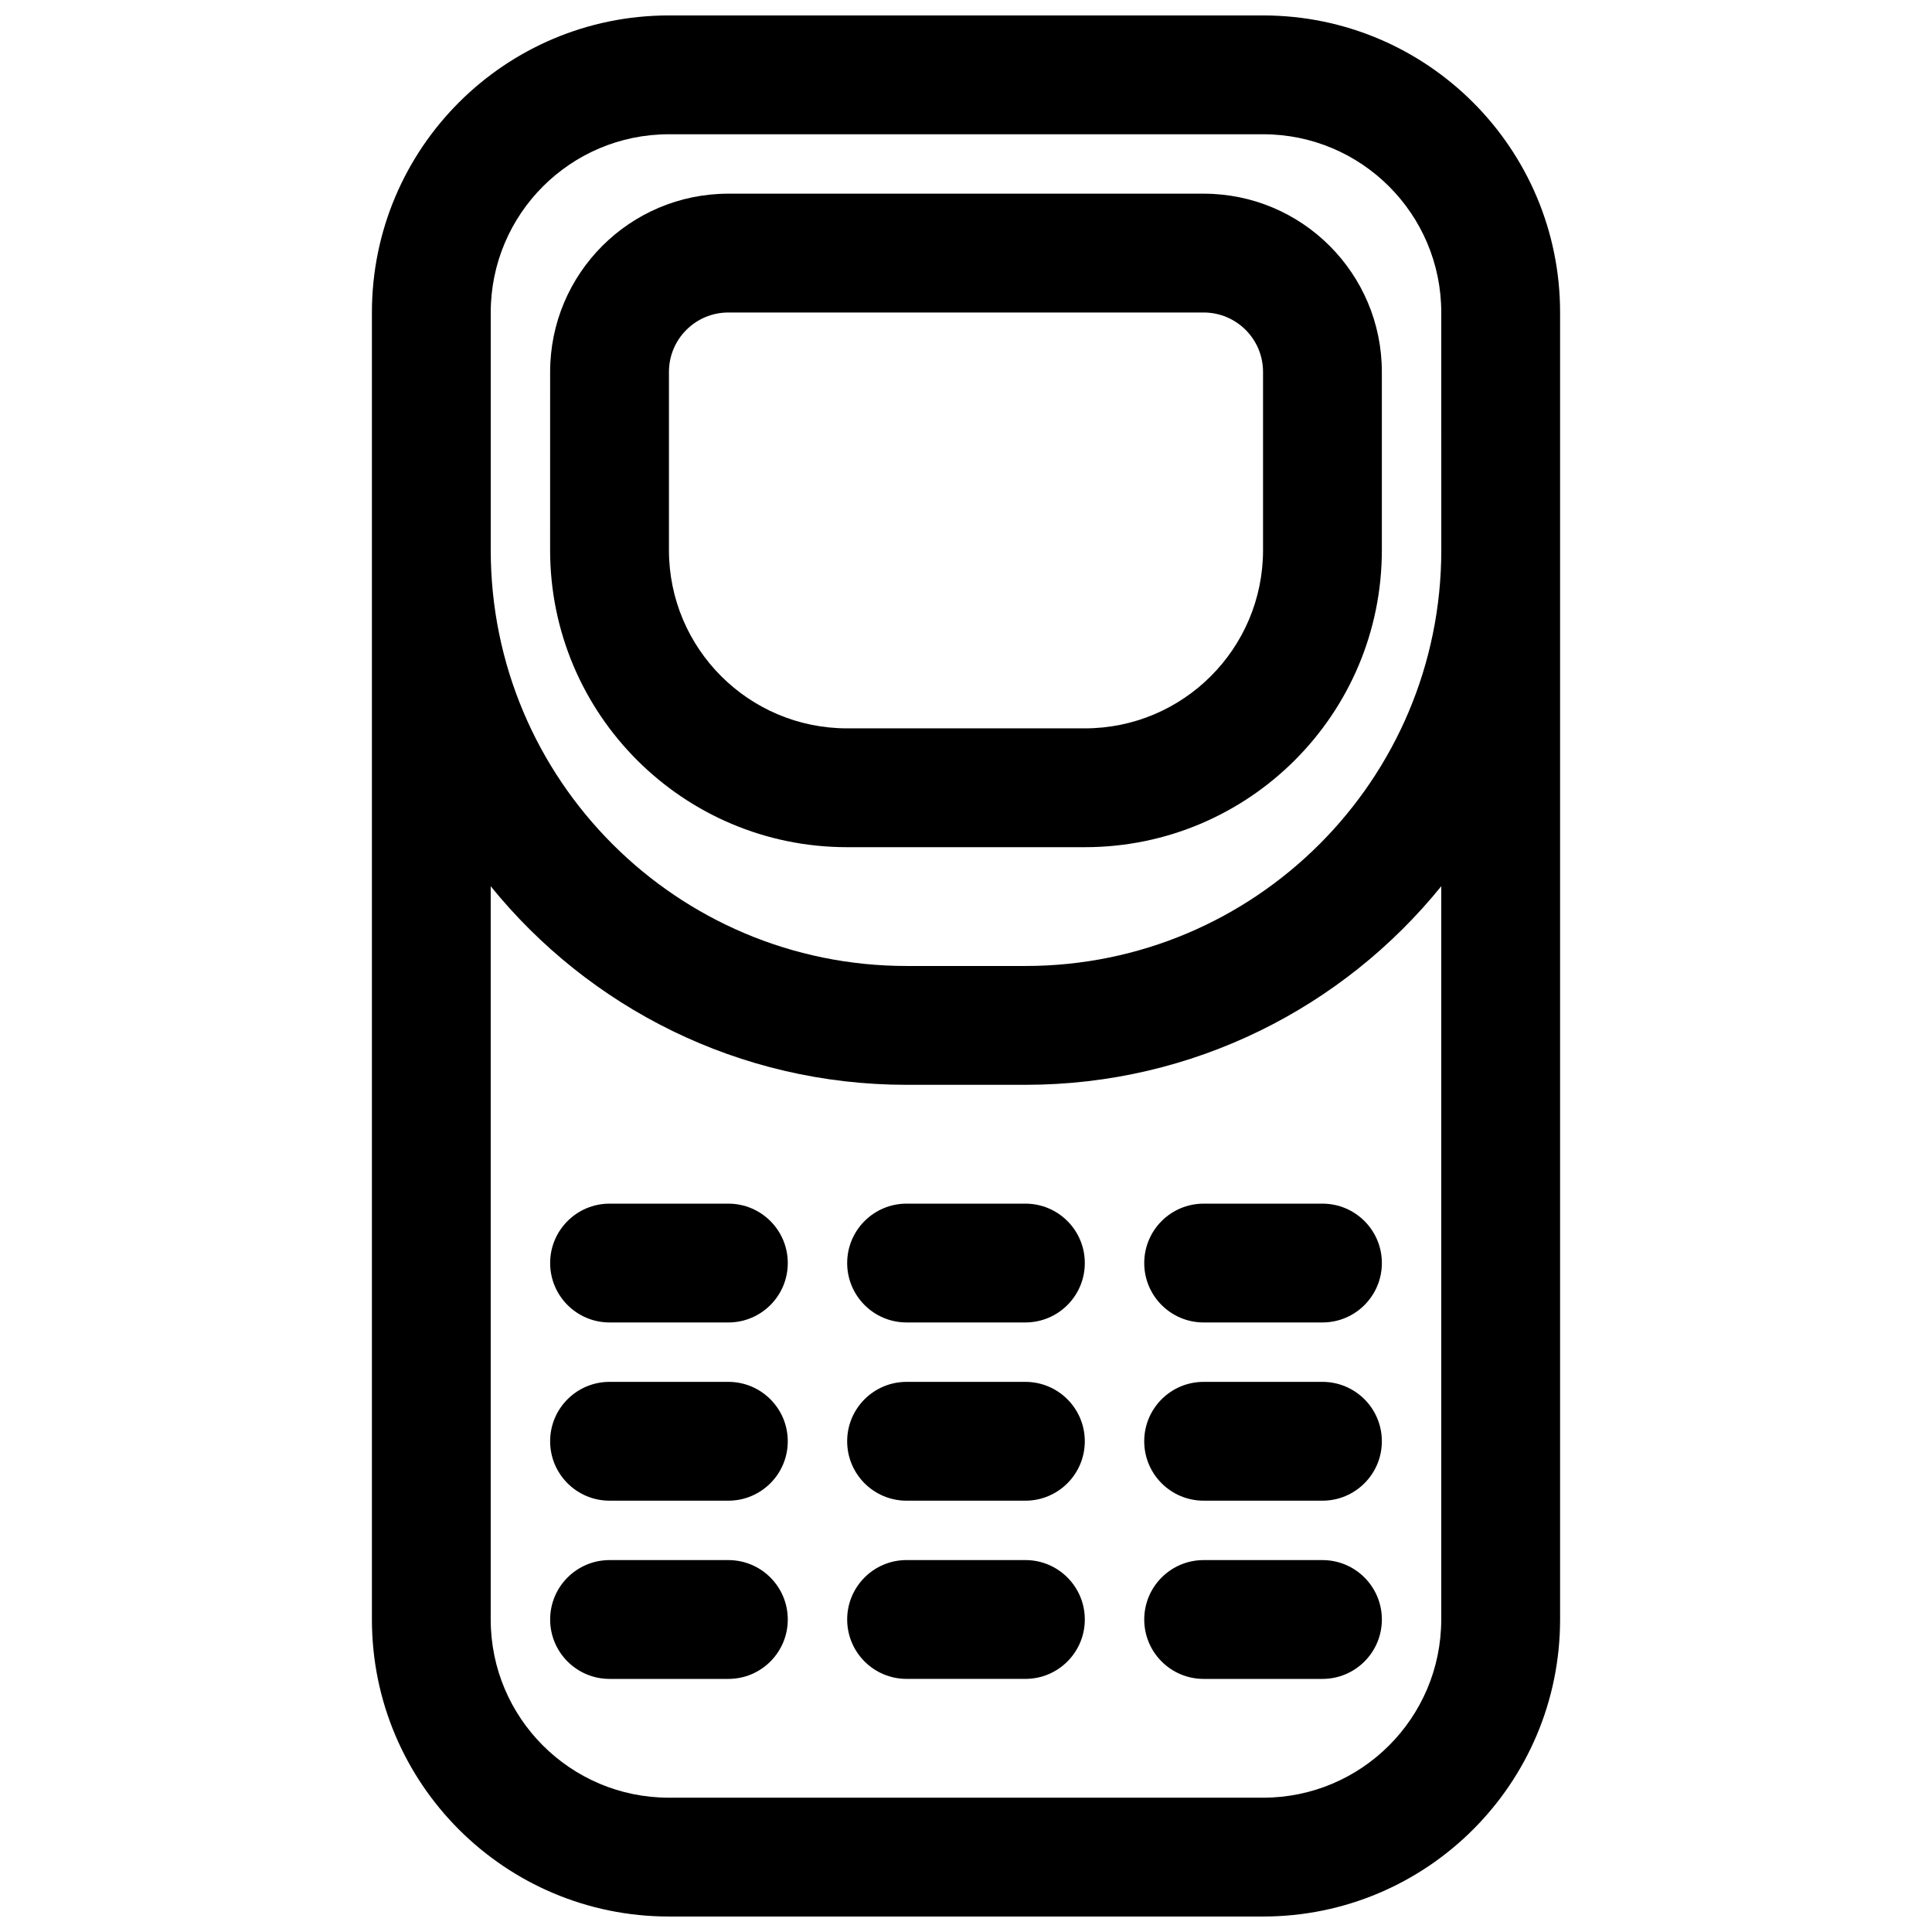
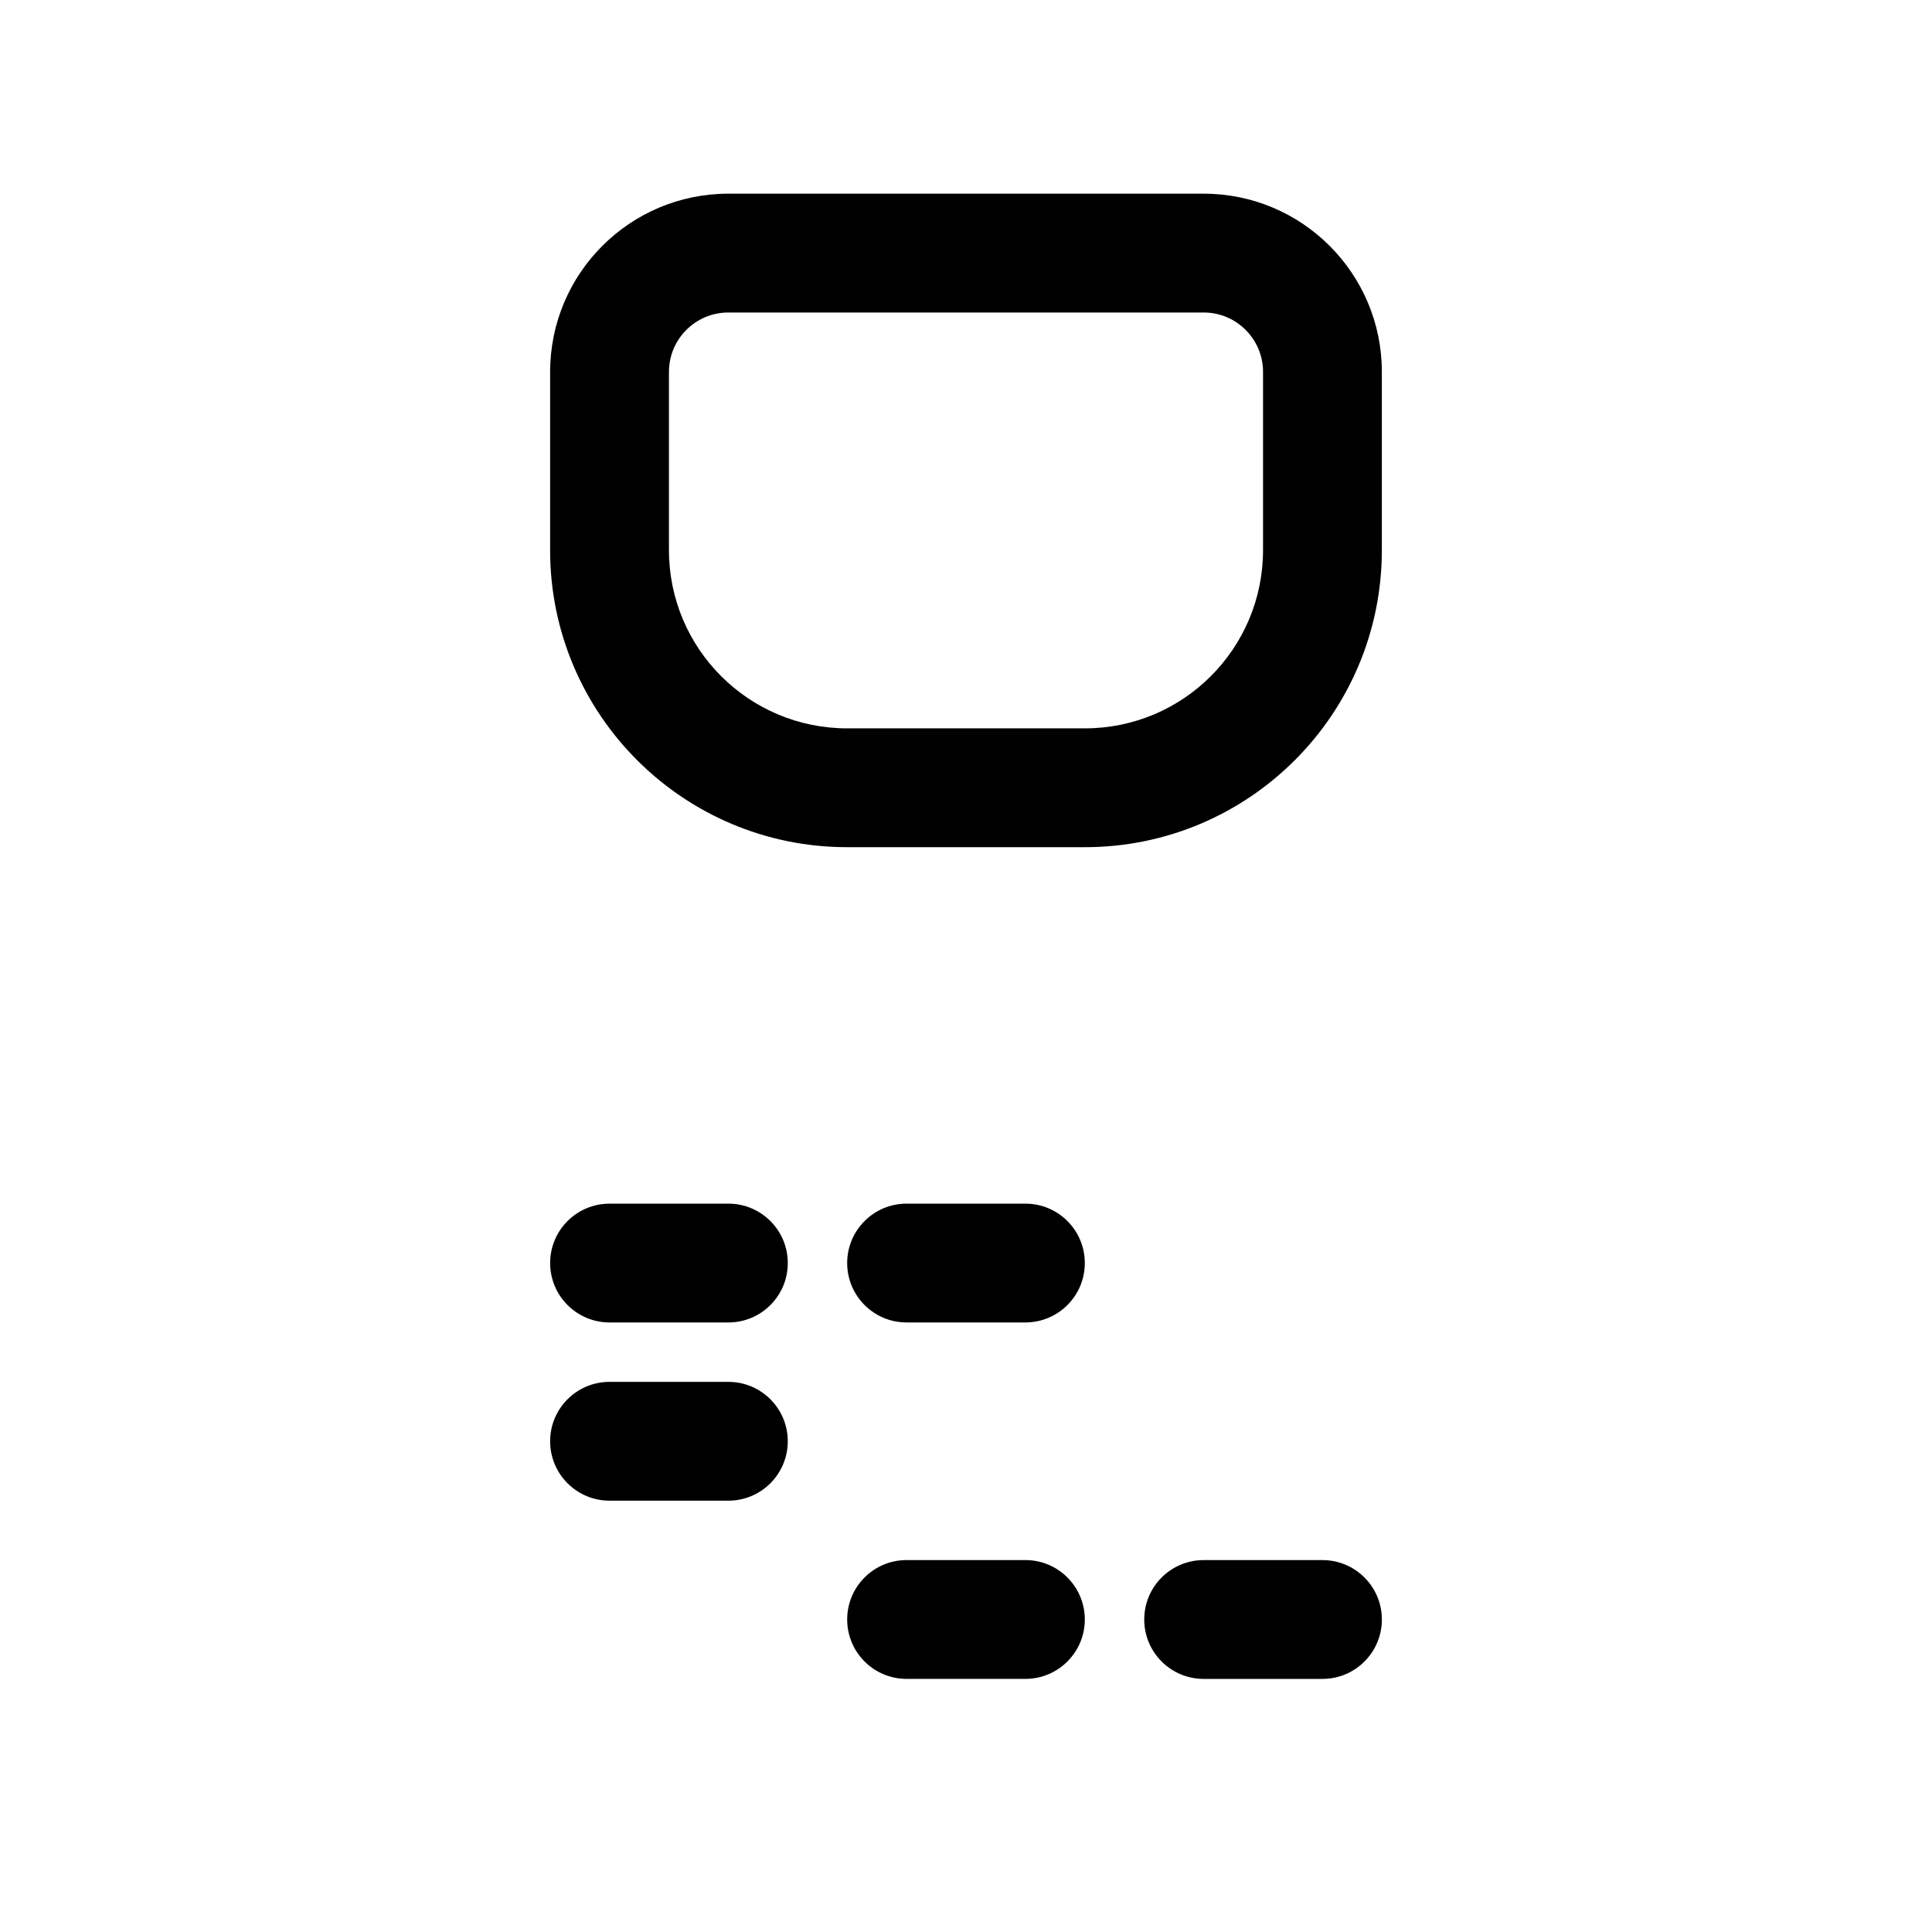
<svg xmlns="http://www.w3.org/2000/svg" width="800px" height="800px" version="1.1" viewBox="144 144 512 512">
  <defs>
    <clipPath id="a">
-       <path d="m242 148.09h316v503.81h-316z" />
-     </clipPath>
+       </clipPath>
  </defs>
  <path d="m289.79 242.56c0-26.086 21.148-47.234 47.234-47.234h125.95c26.086 0 47.23 21.148 47.23 47.234v47.23c0 43.477-35.246 78.723-78.719 78.723h-62.977c-43.477 0-78.723-35.246-78.723-78.723zm47.234-15.746c-8.695 0-15.746 7.051-15.746 15.746v47.23c0 26.086 21.148 47.234 47.234 47.234h62.977c26.086 0 47.23-21.148 47.23-47.234v-47.23c0-8.695-7.047-15.746-15.742-15.746z" fill-rule="evenodd" />
  <path d="m305.54 462.98c-8.695 0-15.746 7.047-15.746 15.742s7.051 15.742 15.746 15.742h31.488c8.695 0 15.742-7.047 15.742-15.742s-7.047-15.742-15.742-15.742z" />
  <path d="m368.51 478.72c0-8.695 7.047-15.742 15.742-15.742h31.488c8.695 0 15.746 7.047 15.746 15.742s-7.051 15.742-15.746 15.742h-31.488c-8.695 0-15.742-7.047-15.742-15.742z" />
-   <path d="m462.98 462.98c-8.699 0-15.746 7.047-15.746 15.742s7.047 15.742 15.746 15.742h31.484c8.699 0 15.746-7.047 15.746-15.742s-7.047-15.742-15.746-15.742z" />
  <path d="m289.79 525.95c0-8.695 7.051-15.742 15.746-15.742h31.488c8.695 0 15.742 7.047 15.742 15.742 0 8.695-7.047 15.746-15.742 15.746h-31.488c-8.695 0-15.746-7.051-15.746-15.746z" />
-   <path d="m384.25 510.21c-8.695 0-15.742 7.047-15.742 15.742 0 8.695 7.047 15.746 15.742 15.746h31.488c8.695 0 15.746-7.051 15.746-15.746 0-8.695-7.051-15.742-15.746-15.742z" />
-   <path d="m447.23 525.95c0-8.695 7.047-15.742 15.746-15.742h31.484c8.699 0 15.746 7.047 15.746 15.742 0 8.695-7.047 15.746-15.746 15.746h-31.484c-8.699 0-15.746-7.051-15.746-15.746z" />
-   <path d="m305.54 557.44c-8.695 0-15.746 7.051-15.746 15.746 0 8.695 7.051 15.742 15.746 15.742h31.488c8.695 0 15.742-7.047 15.742-15.742 0-8.695-7.047-15.746-15.742-15.746z" />
  <path d="m368.51 573.18c0-8.695 7.047-15.746 15.742-15.746h31.488c8.695 0 15.746 7.051 15.746 15.746 0 8.695-7.051 15.742-15.746 15.742h-31.488c-8.695 0-15.742-7.047-15.742-15.742z" />
  <path d="m462.98 557.44c-8.699 0-15.746 7.051-15.746 15.746 0 8.695 7.047 15.742 15.746 15.742h31.484c8.699 0 15.746-7.047 15.746-15.742 0-8.695-7.047-15.746-15.746-15.746z" />
  <g clip-path="url(#a)">
    <path d="m321.28 148.09c-43.477 0-78.719 35.246-78.719 78.719v346.37c0 43.477 35.242 78.719 78.719 78.719h157.44c43.477 0 78.719-35.242 78.719-78.719v-346.37c0-43.473-35.242-78.719-78.719-78.719zm204.67 78.719c0-26.086-21.145-47.23-47.23-47.23h-157.44c-26.086 0-47.23 21.145-47.23 47.23v62.977c0 60.867 49.34 110.21 110.21 110.21h31.488c60.867 0 110.21-49.344 110.21-110.21zm0 152.05c-25.977 32.102-65.695 52.629-110.21 52.629h-31.488c-44.512 0-84.23-20.527-110.21-52.629v194.32c0 26.086 21.145 47.23 47.23 47.23h157.44c26.086 0 47.23-21.145 47.23-47.23z" fill-rule="evenodd" />
  </g>
</svg>